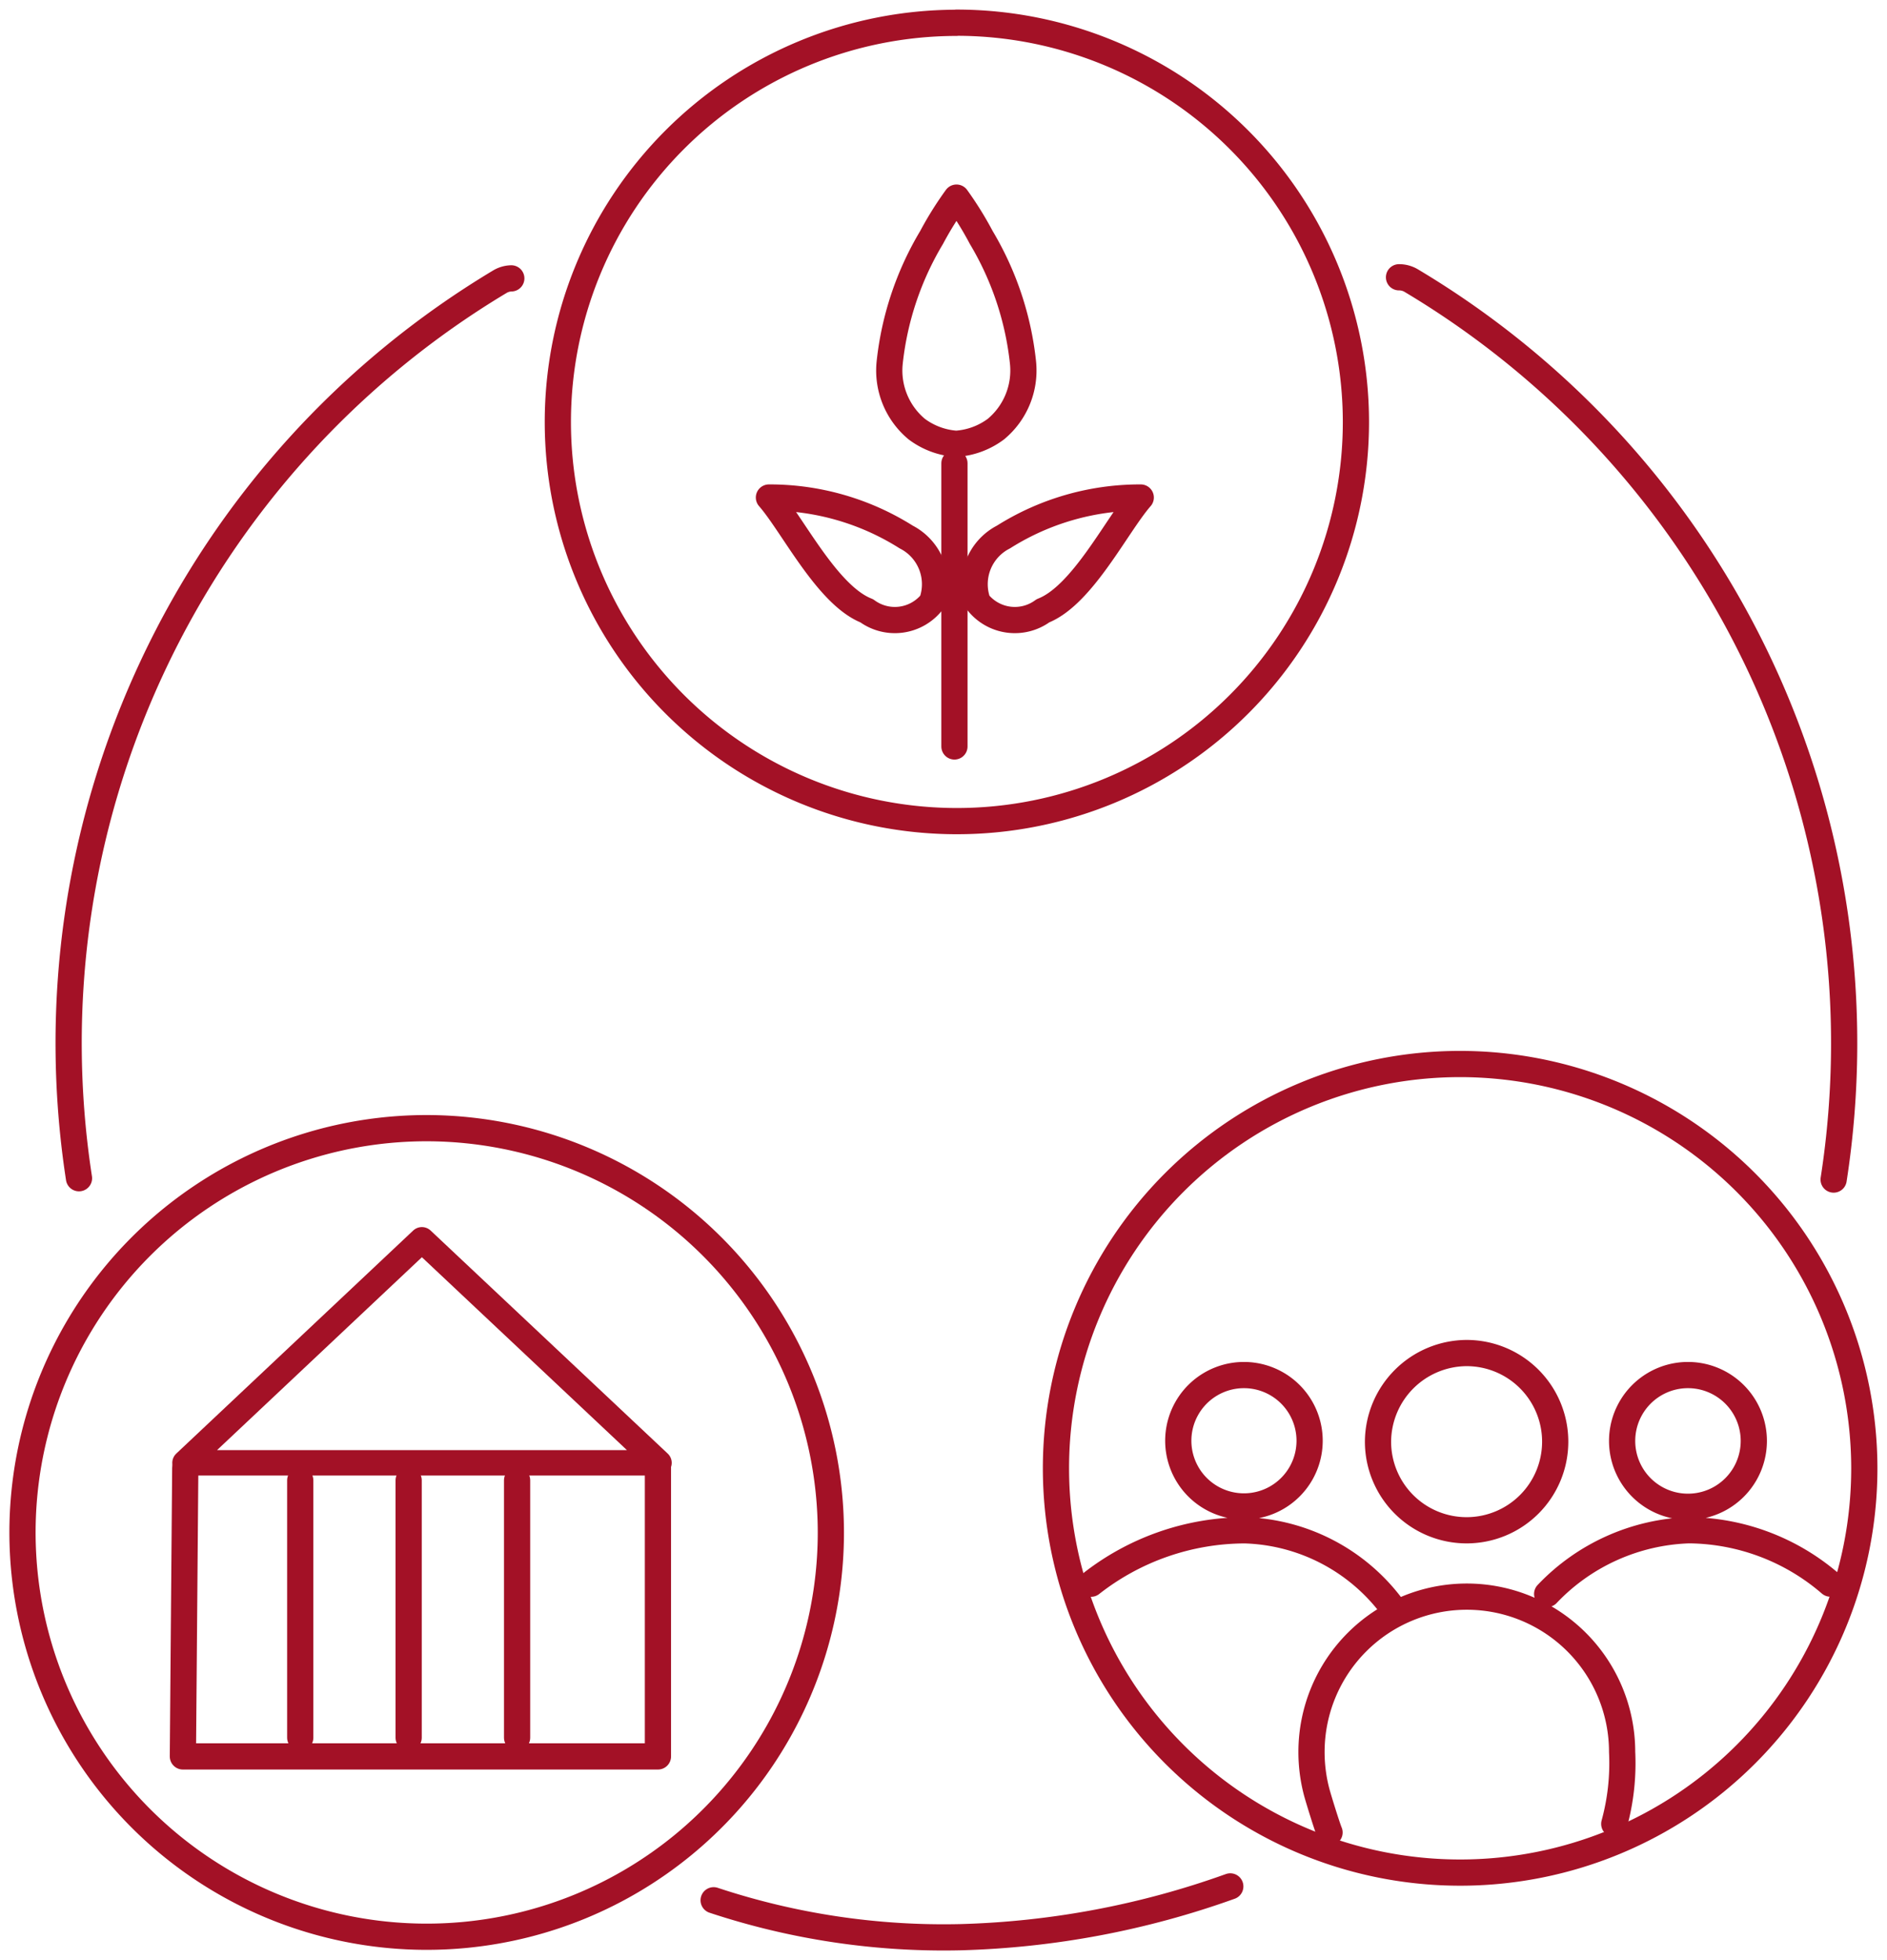
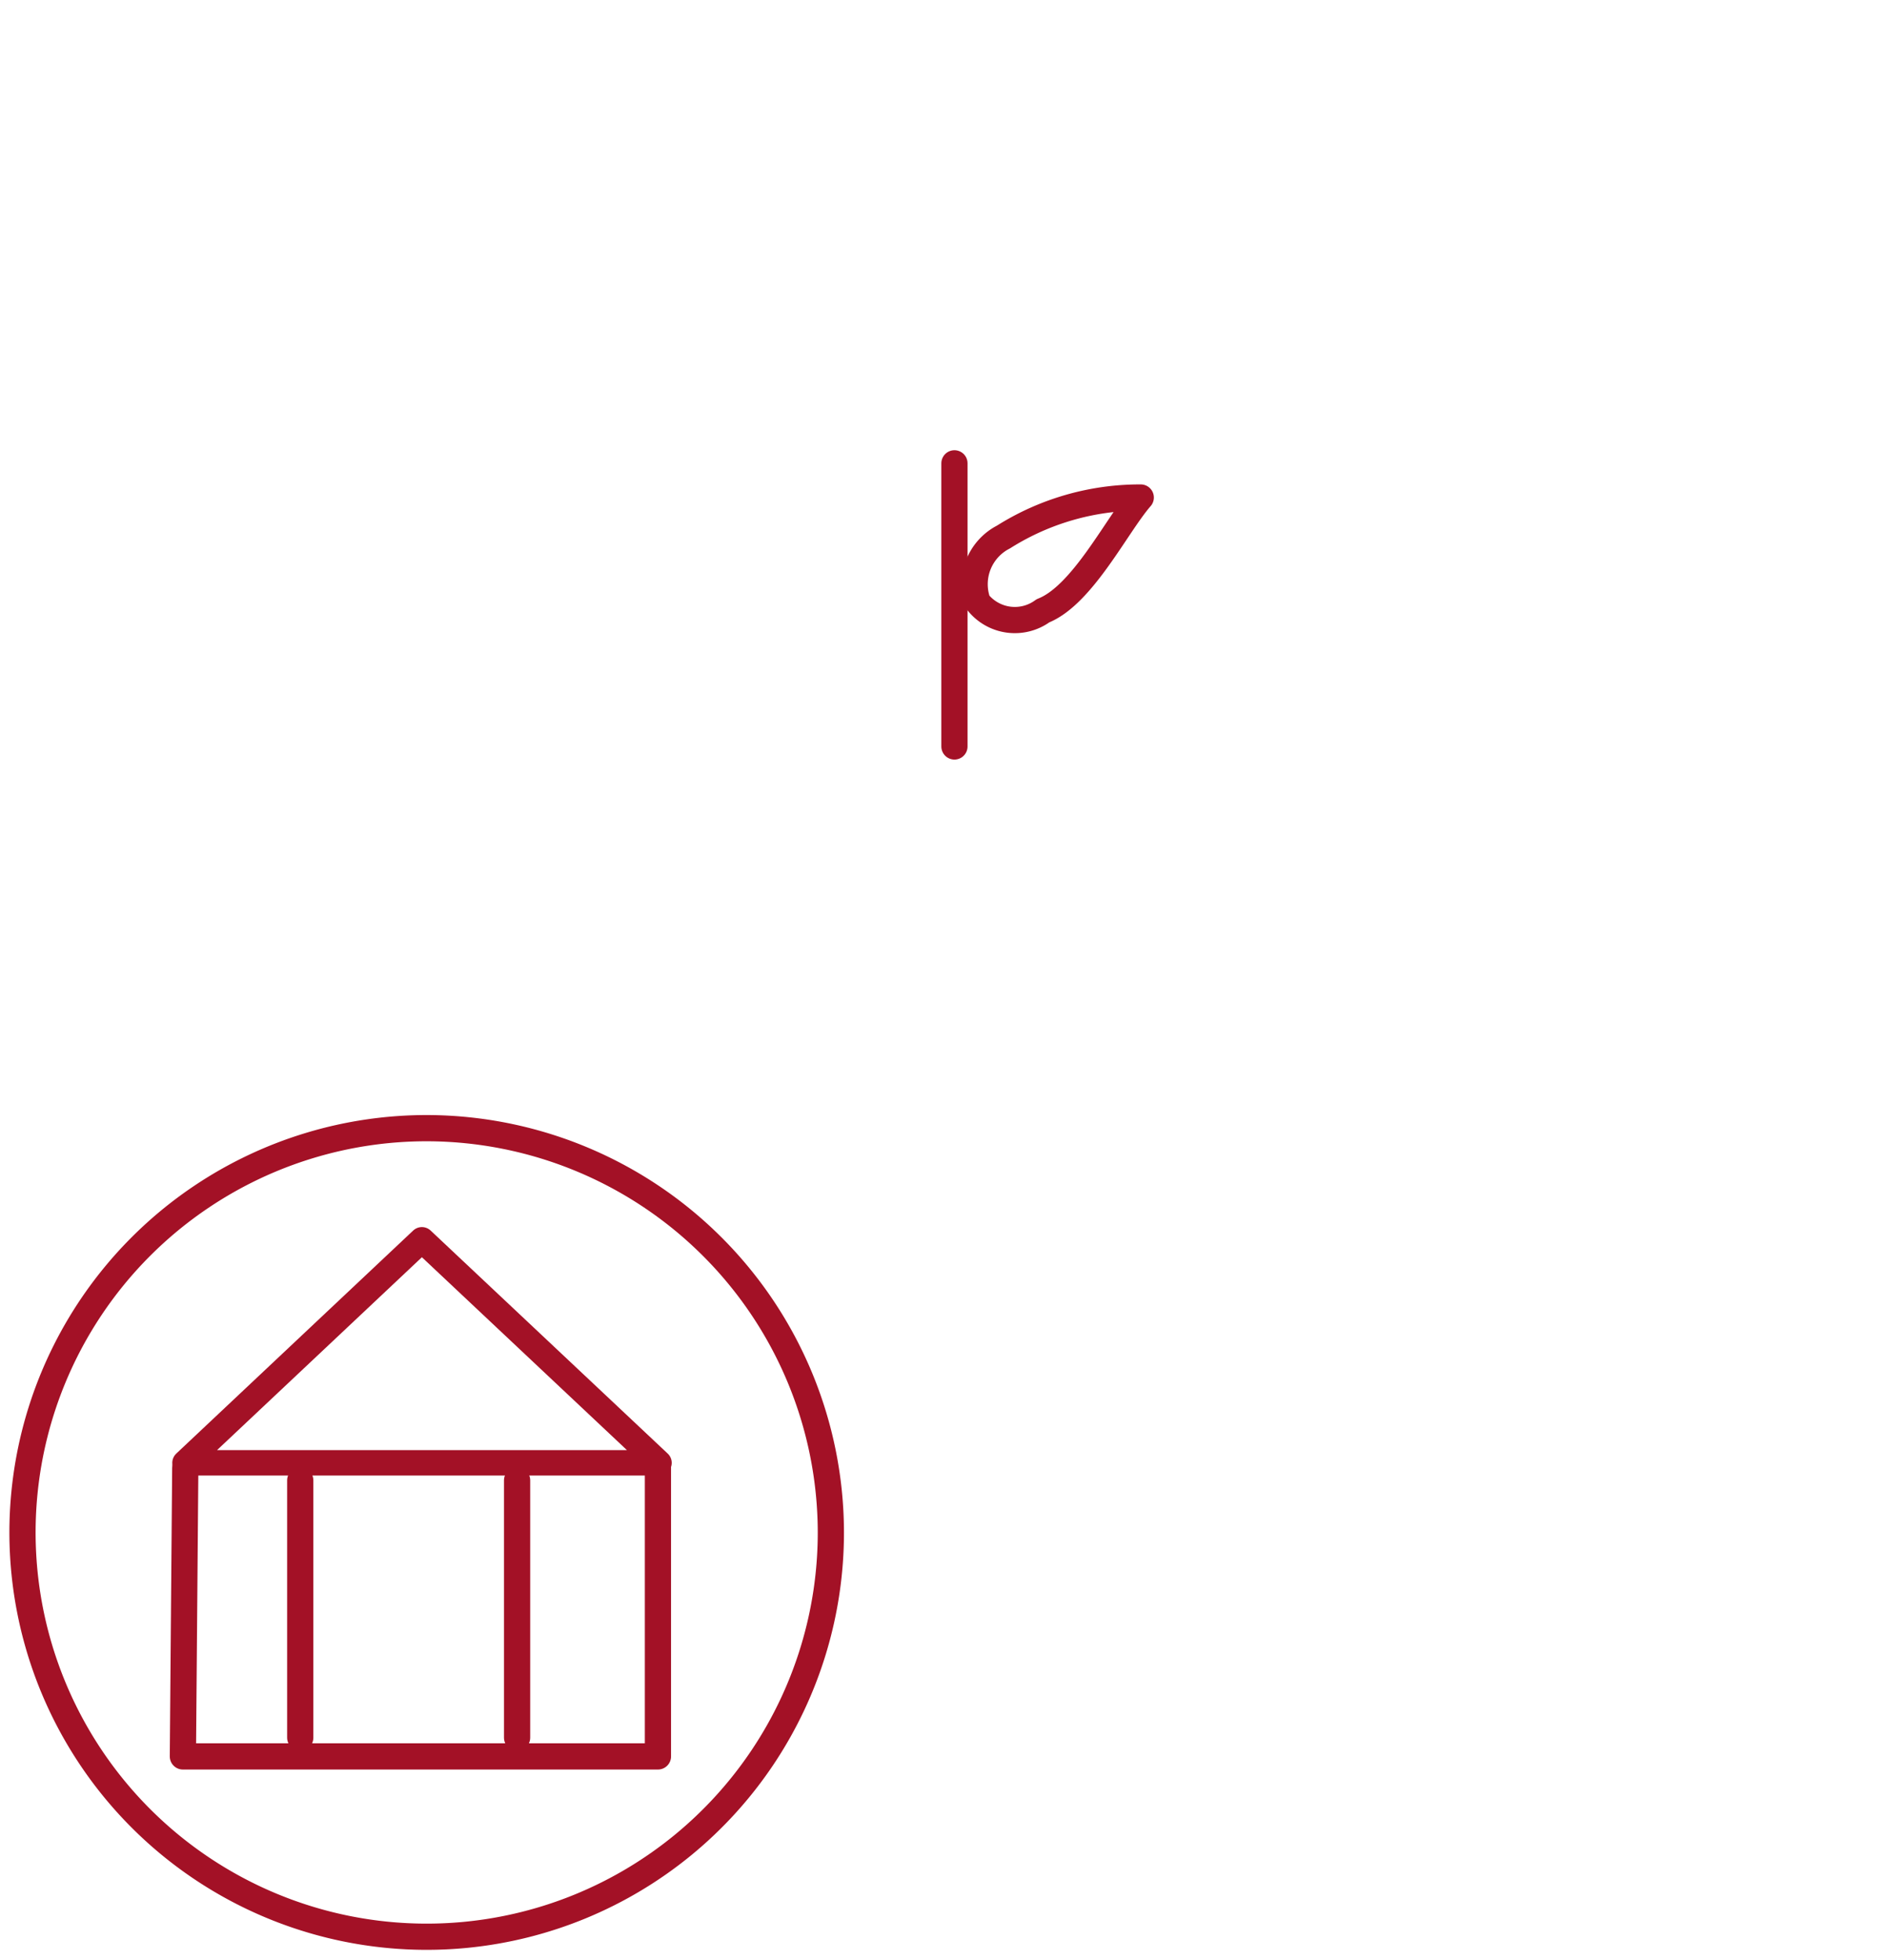
<svg xmlns="http://www.w3.org/2000/svg" data-name="Group 152416" width="53.994" height="56.065">
  <defs>
    <clipPath id="a">
      <path data-name="Rectangle 67387" fill="none" d="M0 0h53.994v56.065H0z" />
    </clipPath>
  </defs>
  <g data-name="Group 152415" clip-path="url(#a)" fill="none" stroke="#a31126" stroke-linecap="round" stroke-linejoin="round">
-     <path data-name="Path 4499" d="M31.22 45.303a7.158 7.158 0 0 1 4.4-1.527 5.452 5.452 0 0 1 4.191 2.166M20.42 54.359a20.93 20.93 0 0 0 7.069 1.056 24.8 24.8 0 0 0 7.714-1.453m17.264-20.22a25.4 25.4 0 0 0-12.1-25.723.675.675 0 0 0-.336-.087m6.159 44.242a6.572 6.572 0 0 0 .225-2.057 4.444 4.444 0 0 0-8.888 0 4.5 4.5 0 0 0 .144 1.131c.048.185.3 1 .372 1.172m10.232-13.085h.048a1.884 1.884 0 1 1-.048 0Zm-12.705 0h.048a1.879 1.879 0 1 1-.048 0Zm6.4-.63a2.535 2.535 0 1 1-2.54 2.537 2.549 2.549 0 0 1 2.542-2.537Zm2.3 6.892a5.866 5.866 0 0 1 4.053-1.823 6.272 6.272 0 0 1 4.052 1.527M14.63 7.963a.671.671 0 0 0-.315.088A25.392 25.392 0 0 0 2.26 33.704M27.369 5.653a9.7 9.7 0 0 0-.712 1.139 8.787 8.787 0 0 0-1.2 3.581 2.18 2.18 0 0 0 .773 1.901 2.131 2.131 0 0 0 1.129.421h0a2.135 2.135 0 0 0 1.139-.421 2.18 2.18 0 0 0 .774-1.9 8.783 8.783 0 0 0-1.195-3.581 9.783 9.783 0 0 0-.708-1.14Zm-.005-5a11.418 11.418 0 1 0 11.434 11.409A11.43 11.43 0 0 0 27.364.649Z" stroke-width=".75" />
-     <path data-name="Path 4500" d="M41.777 30.437a11.565 11.565 0 1 0 11.568 11.567 11.574 11.574 0 0 0-11.568-11.567Z" stroke-width=".75" />
    <path data-name="Path 4501" d="M12.215 32.272a11.565 11.565 0 1 0 11.559 11.563 11.579 11.579 0 0 0-11.559-11.563Z" stroke-width=".75" />
    <path data-name="Path 4502" d="m12.072 35.465-6.779 6.381h13.564Z" stroke-width=".727" />
    <path data-name="Path 4503" d="M18.826 41.996v8.248H5.233l.068-8.248" stroke-width=".75" />
    <path data-name="Line 96" stroke-width=".75" d="M8.591 42.347v7.361" />
-     <path data-name="Line 97" stroke-width=".75" d="M11.693 42.347v7.361" />
    <path data-name="Line 98" stroke-width=".75" d="M14.796 42.347v7.361" />
    <path data-name="Line 99" stroke-width=".75" d="M27.31 13.254v8.099" />
    <path data-name="Path 4504" d="M32.641 14.232a7.321 7.321 0 0 0-3.927 1.129 1.517 1.517 0 0 0-.736 1.865 1.355 1.355 0 0 0 1.865.246c1.129-.442 2.111-2.454 2.798-3.24Z" stroke-width=".75" />
-     <path data-name="Path 4505" d="M22.002 14.232a7.321 7.321 0 0 1 3.927 1.129 1.517 1.517 0 0 1 .736 1.865 1.355 1.355 0 0 1-1.865.246c-1.129-.442-2.111-2.454-2.798-3.24Z" stroke-width=".75" />
  </g>
</svg>